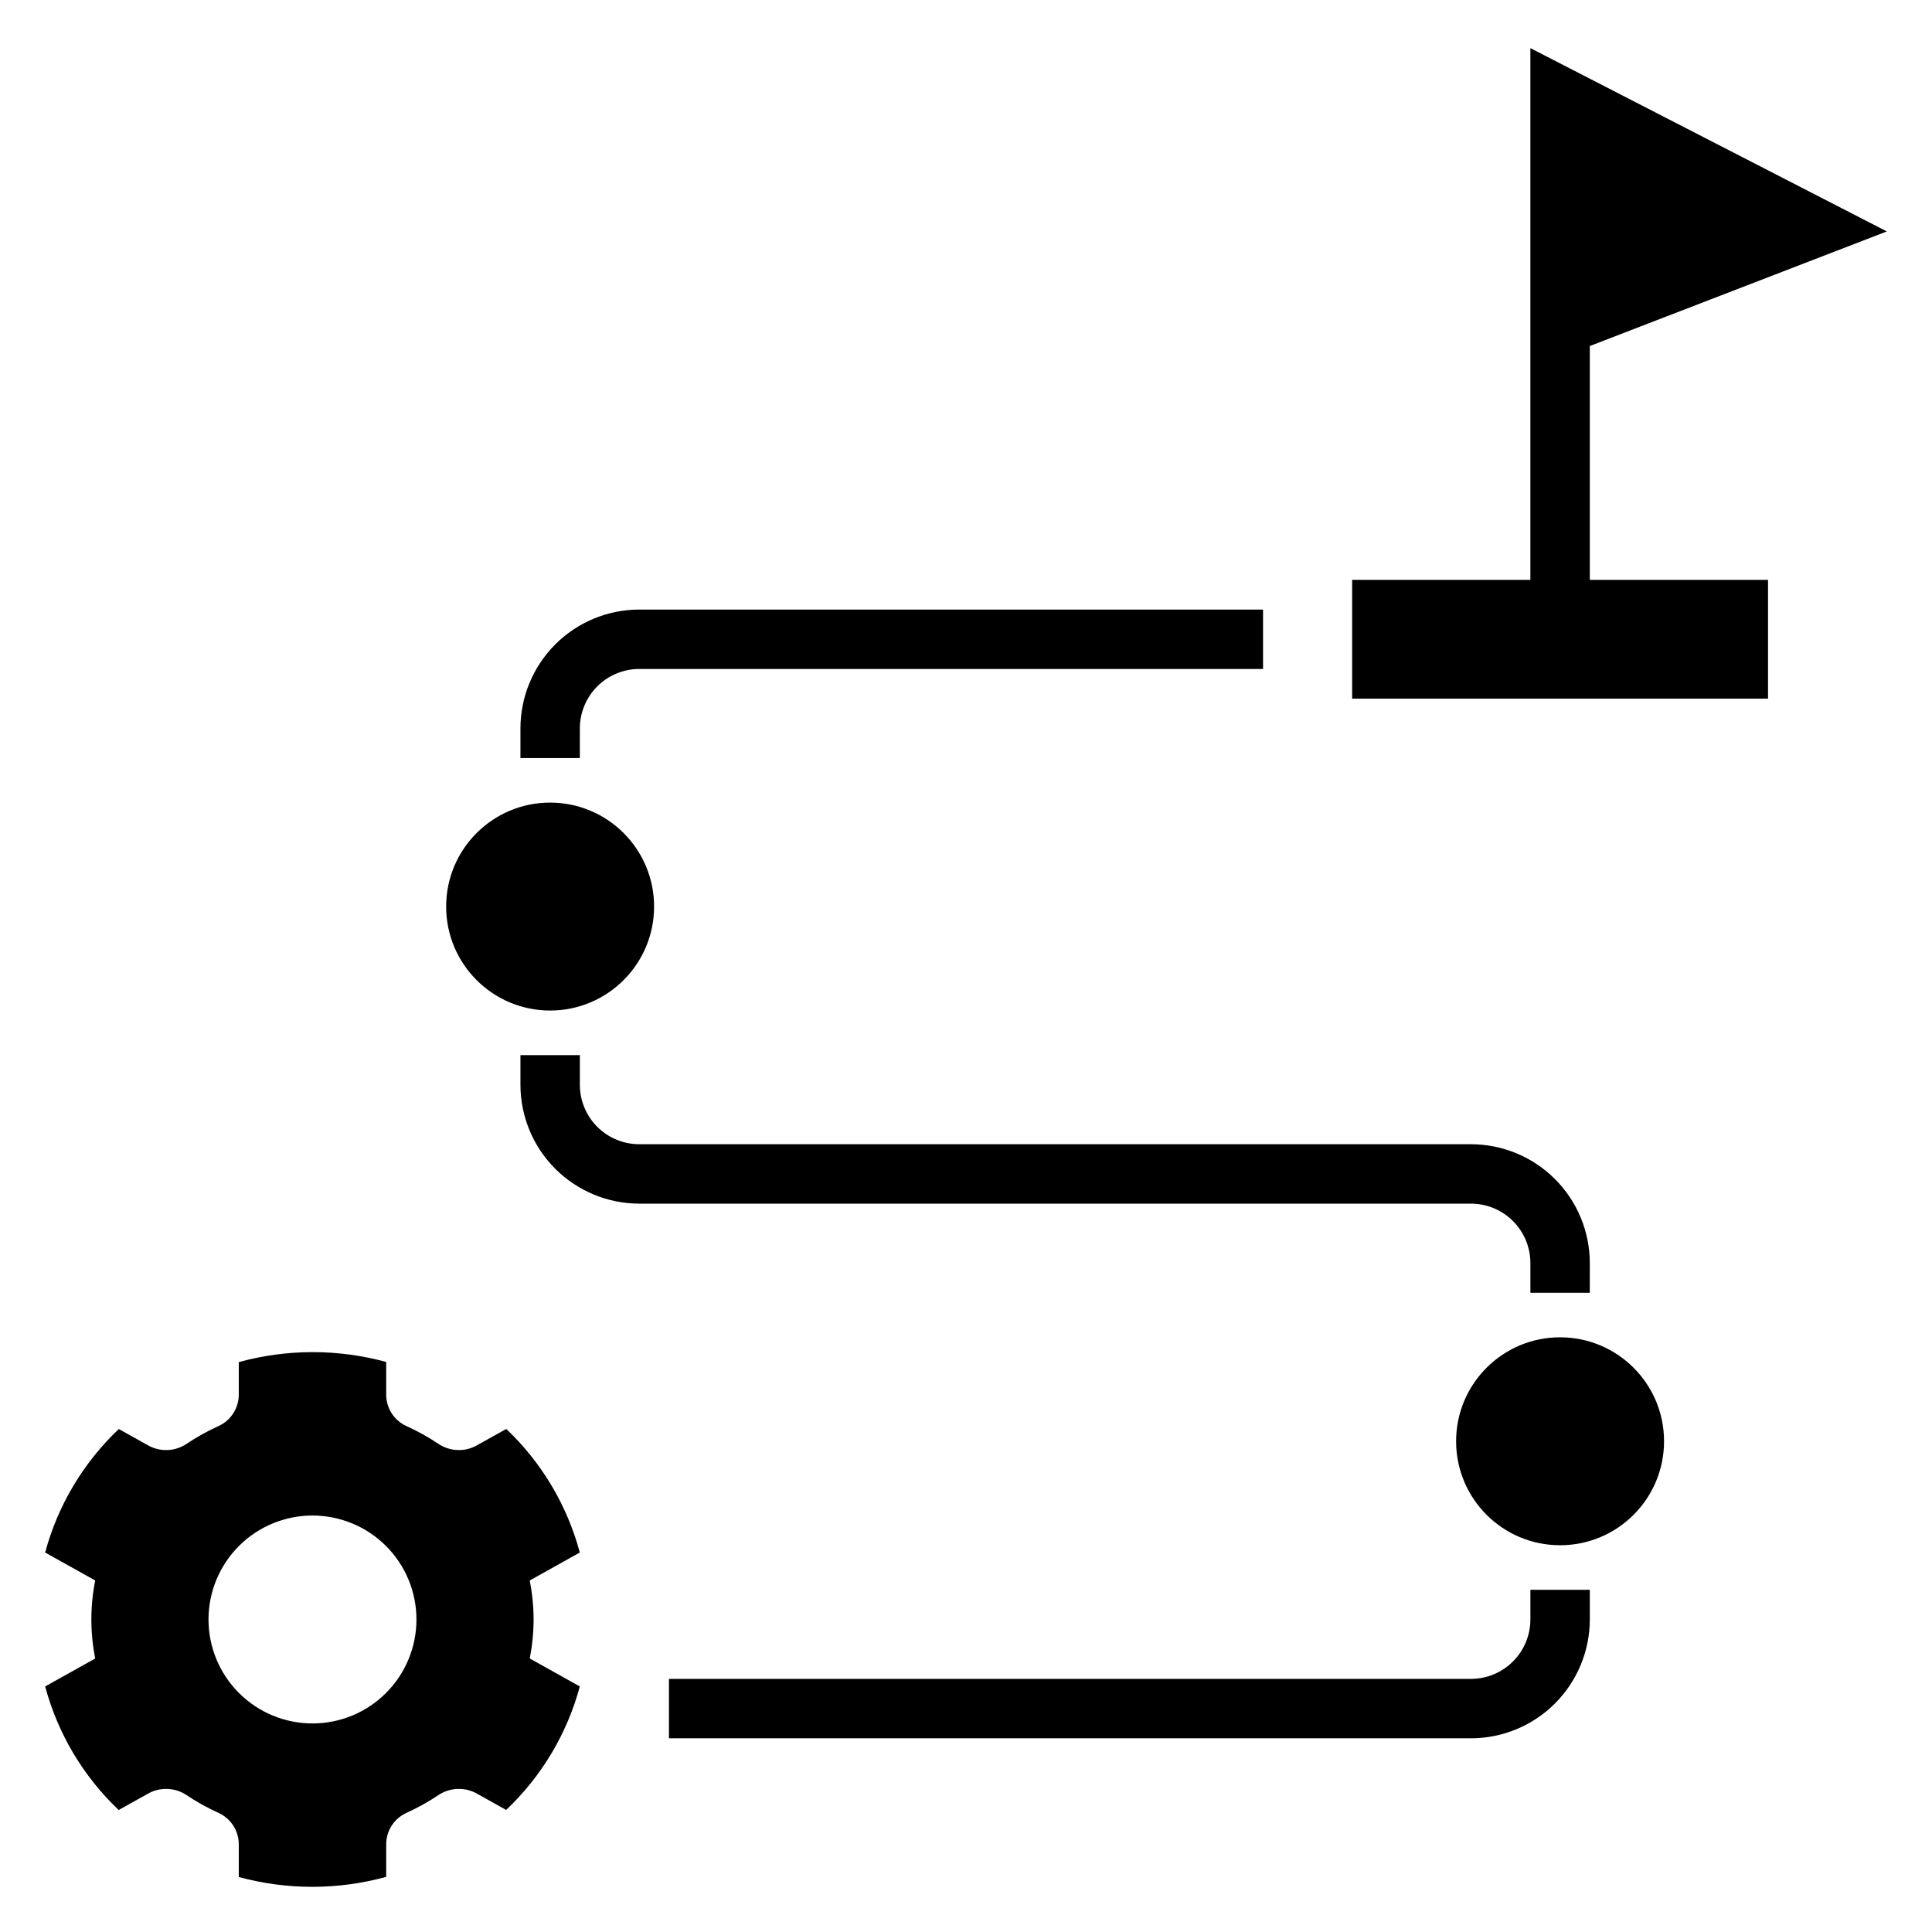
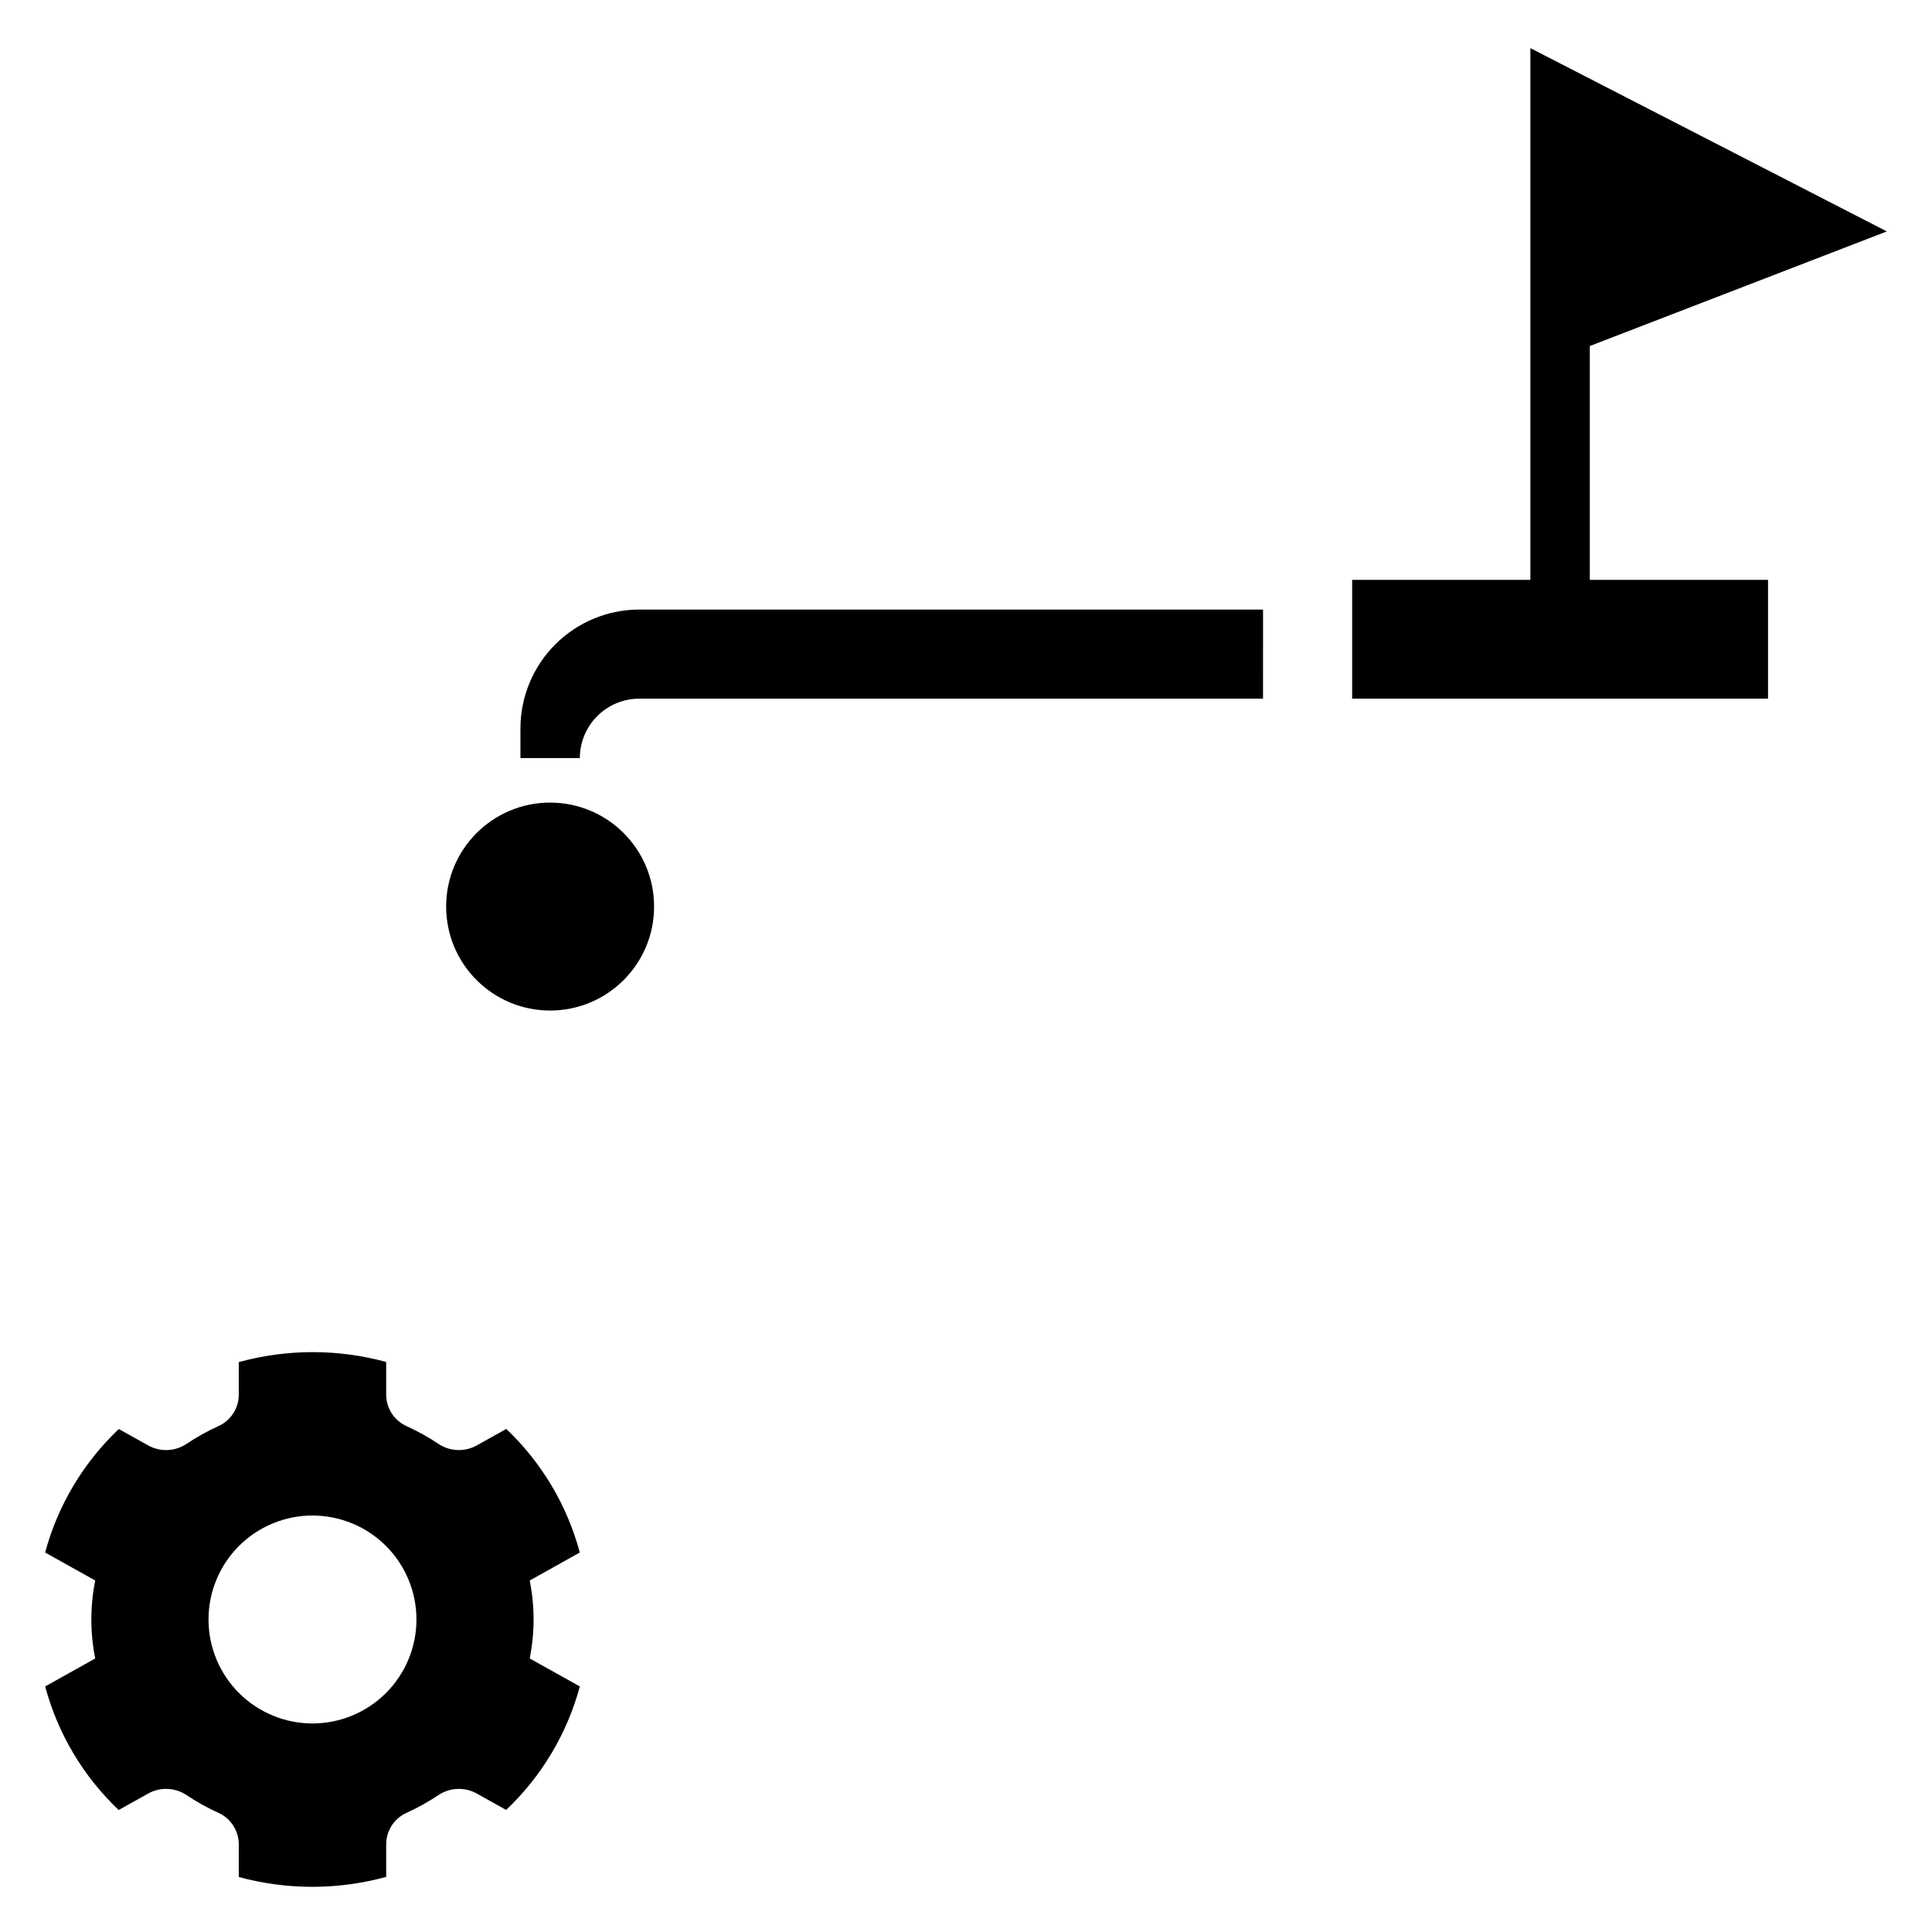
<svg xmlns="http://www.w3.org/2000/svg" fill="#000000" width="800px" height="800px" version="1.1" viewBox="144 144 512 512">
  <g>
    <path d="m285.41 573.18c-0.012-3.473-0.355-6.934-1.02-10.34l13.266-7.406c-3.352-12.504-10.098-23.84-19.488-32.75l-7.691 4.293 0.004 0.004c-3.16 1.82-7.07 1.727-10.141-0.238-2.762-1.863-5.676-3.488-8.715-4.856-3.25-1.516-5.316-4.793-5.281-8.379v-8.574c-12.793-3.484-26.281-3.473-39.066 0.035v8.539c0.031 3.586-2.031 6.863-5.285 8.379-3.035 1.367-5.949 2.992-8.711 4.856-3.07 1.965-6.981 2.059-10.141 0.238l-7.652-4.273v-0.004c-9.402 8.902-16.16 20.227-19.527 32.73l13.266 7.41 0.004-0.004c-1.359 6.828-1.359 13.852 0 20.68l-13.266 7.406c3.352 12.504 10.094 23.836 19.484 32.75l7.691-4.297c3.16-1.82 7.07-1.727 10.141 0.238 2.762 1.863 5.676 3.484 8.711 4.856 3.254 1.516 5.316 4.793 5.285 8.379v8.574c12.789 3.484 26.281 3.469 39.066-0.035v-8.539c-0.035-3.59 2.031-6.863 5.281-8.379 3.039-1.371 5.953-2.996 8.715-4.856 3.07-1.965 6.981-2.059 10.141-0.238l7.652 4.273v0.004c9.402-8.902 16.16-20.23 19.527-32.73l-13.266-7.41-0.004 0.004c0.664-3.406 1.008-6.871 1.02-10.34zm-58.602 27.551c-7.305 0-14.312-2.902-19.48-8.07-5.168-5.164-8.07-12.172-8.07-19.48s2.902-14.316 8.07-19.484c5.168-5.164 12.176-8.066 19.48-8.066 7.309 0 14.316 2.902 19.484 8.066 5.168 5.168 8.07 12.176 8.07 19.484s-2.902 14.316-8.07 19.48c-5.168 5.168-12.176 8.07-19.484 8.07z" />
-     <path d="m584.99 525.95c0 15.219-12.336 27.555-27.555 27.555-15.215 0-27.551-12.336-27.551-27.555 0-15.215 12.336-27.551 27.551-27.551 15.219 0 27.555 12.336 27.555 27.551" />
    <path d="m317.34 384.25c0 15.219-12.336 27.551-27.555 27.551-15.215 0-27.551-12.332-27.551-27.551 0-15.215 12.336-27.551 27.551-27.551 15.219 0 27.555 12.336 27.555 27.551" />
    <path d="m644.03 205.33-94.465-48.578v140.91h-47.23v31.484h110.21v-31.484h-47.23v-61.961z" />
-     <path d="m549.57 573.18c-0.004 4.172-1.664 8.176-4.617 11.125-2.949 2.953-6.953 4.613-11.125 4.617h-212.55v15.742l212.55 0.004c8.348-0.008 16.352-3.328 22.254-9.234 5.902-5.902 9.223-13.906 9.234-22.254v-7.871h-15.746z" />
-     <path d="m549.57 478.72v7.871h15.742l0.004-7.871c-0.012-8.348-3.332-16.352-9.234-22.254-5.902-5.906-13.906-9.227-22.254-9.234h-220.42c-4.176-0.004-8.176-1.664-11.129-4.617-2.949-2.949-4.609-6.953-4.613-11.125v-7.875h-15.746v7.875c0.008 8.348 3.328 16.352 9.234 22.254 5.902 5.902 13.906 9.223 22.254 9.234h220.42c4.172 0.004 8.176 1.664 11.125 4.613 2.953 2.953 4.613 6.953 4.617 11.129z" />
-     <path d="m478.72 305.54h-165.31c-8.348 0.008-16.352 3.328-22.254 9.23-5.906 5.906-9.227 13.91-9.234 22.258v7.871h15.742l0.004-7.871c0.004-4.176 1.664-8.176 4.613-11.129 2.953-2.953 6.953-4.613 11.129-4.617h165.31z" />
+     <path d="m478.72 305.54h-165.31c-8.348 0.008-16.352 3.328-22.254 9.23-5.906 5.906-9.227 13.91-9.234 22.258v7.871h15.742c0.004-4.176 1.664-8.176 4.613-11.129 2.953-2.953 6.953-4.613 11.129-4.617h165.31z" />
  </g>
</svg>